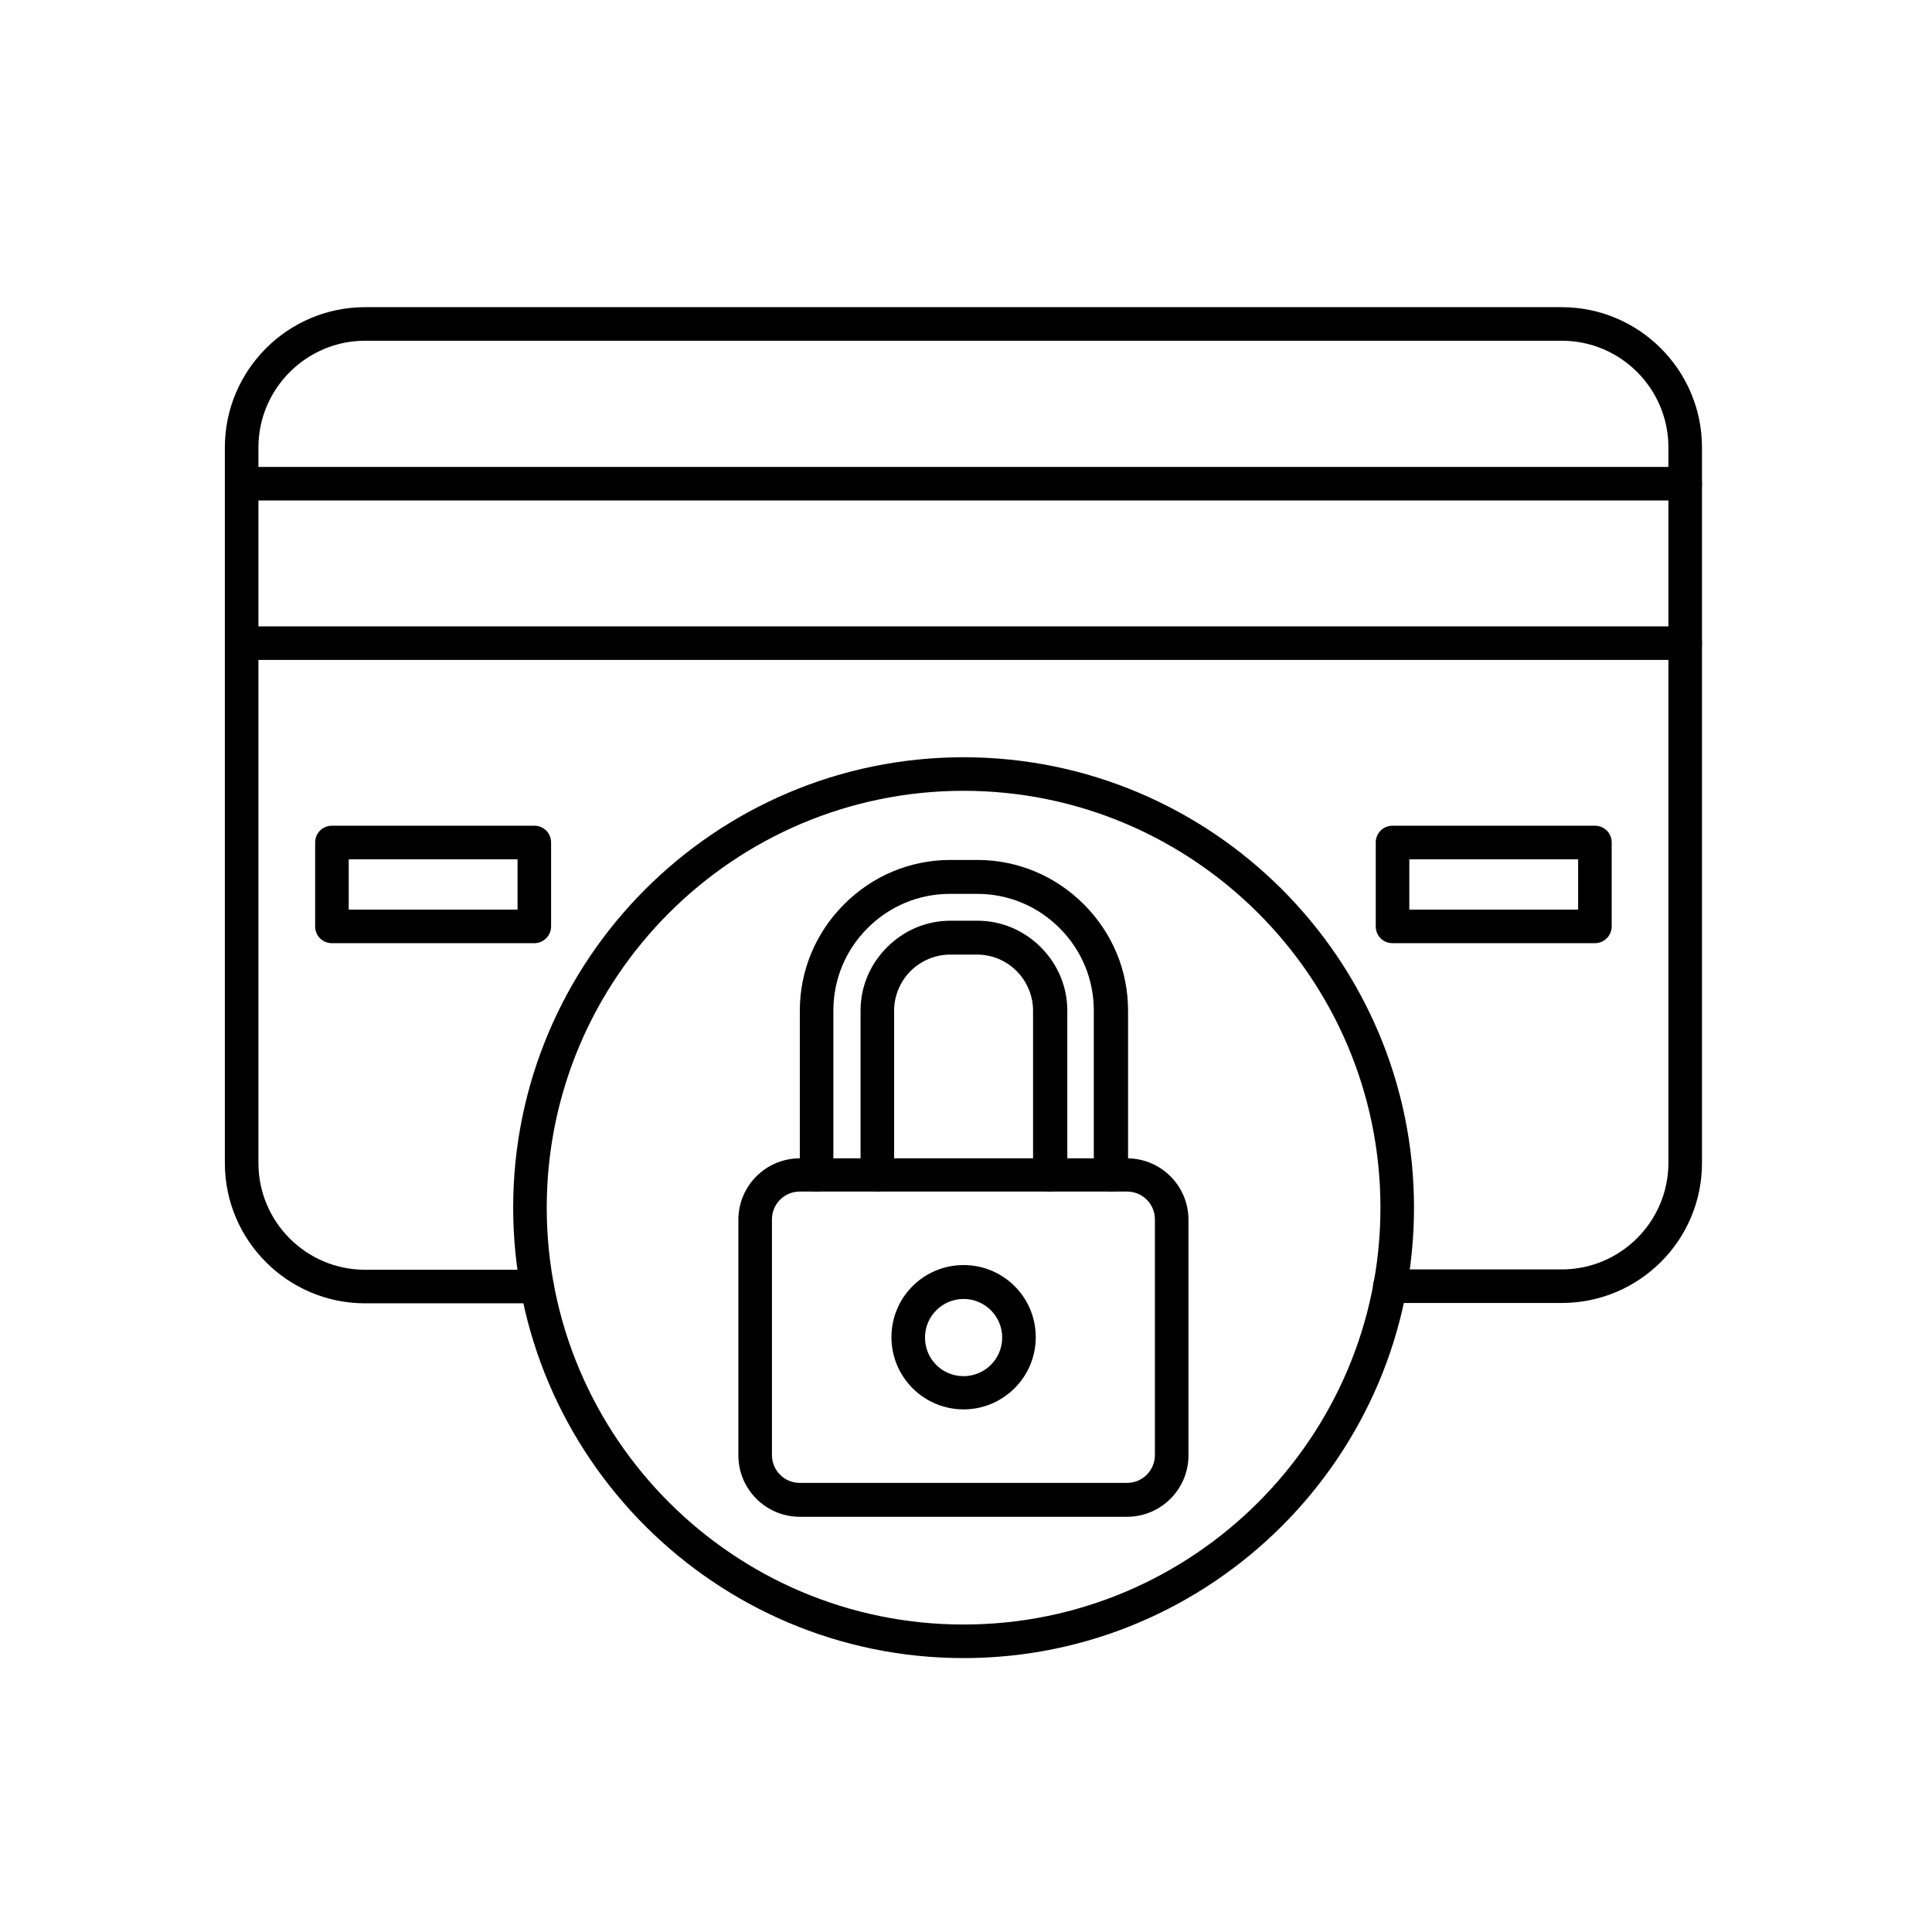
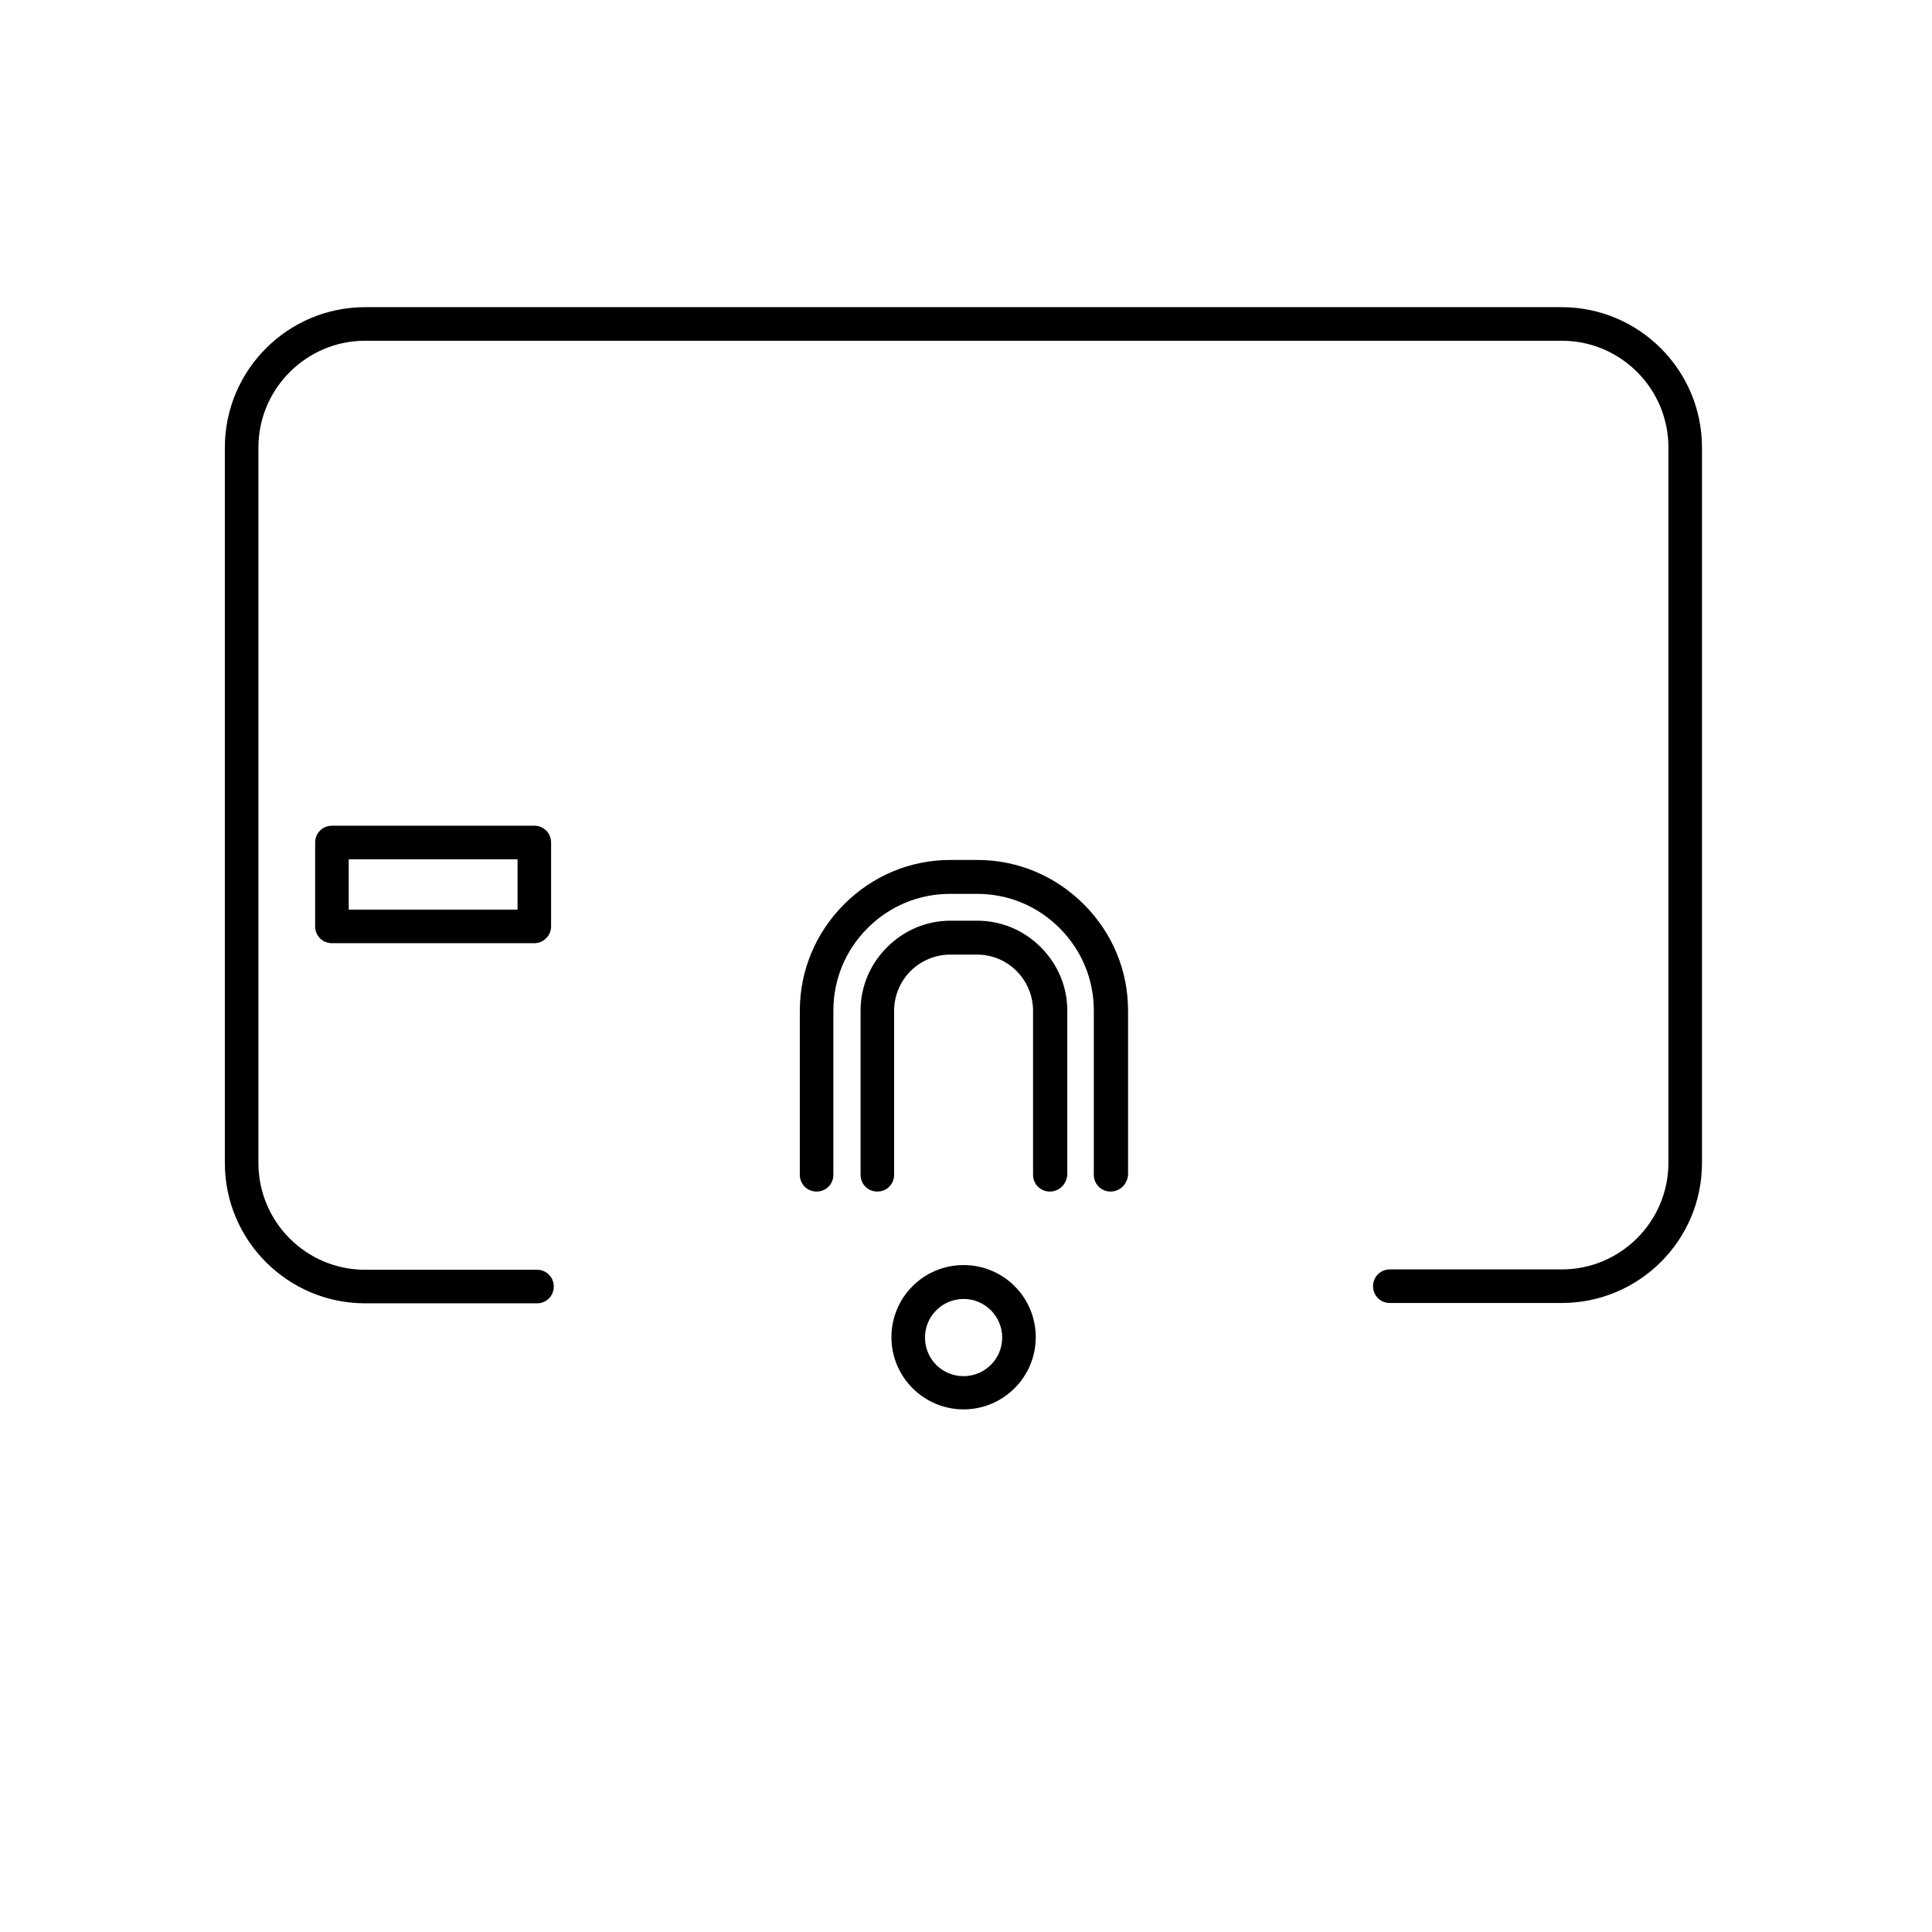
<svg xmlns="http://www.w3.org/2000/svg" version="1.1" id="Calque_1" x="0px" y="0px" width="595.279px" height="595.275px" viewBox="0 0 595.279 595.275" enable-background="new 0 0 595.279 595.275" xml:space="preserve">
  <g>
    <path d="M481.179,401.472h-52.947c-2.895,0-5.171-2.277-5.171-5.172s2.276-5.17,5.171-5.17h52.947   c18.098,0,32.887-14.685,32.887-32.886V137.87c0-18.098-14.687-32.885-32.887-32.885H112.51c-18.097,0-32.885,14.788-32.885,32.885   v220.477c0,18.098,14.685,32.886,32.885,32.886h52.948c2.895,0,5.17,2.274,5.17,5.171c0,2.894-2.275,5.17-5.17,5.17H112.51   c-23.785,0-43.228-19.337-43.228-43.228V137.869c0-23.785,19.338-43.227,43.228-43.227h368.669   c23.785,0,43.228,19.338,43.228,43.227v220.477C524.407,382.132,505.068,401.472,481.179,401.472z" />
-     <path d="M519.235,154.208H74.453c-2.896,0-5.17-2.274-5.17-5.169c0-2.896,2.275-5.171,5.17-5.171h444.782   c2.896,0,5.171,2.276,5.171,5.171C524.407,151.935,522.132,154.208,519.235,154.208z" />
-     <path d="M519.235,203.331H74.453c-2.896,0-5.17-2.276-5.17-5.17c0-2.896,2.275-5.171,5.17-5.171h444.782   c2.896,0,5.171,2.275,5.171,5.171C524.407,201.056,522.132,203.331,519.235,203.331z" />
-     <path d="M347.26,467.344H246.431c-10.445,0-18.925-8.479-18.925-18.923v-72.596c0-10.445,8.48-18.925,18.925-18.925H347.26   c10.443,0,18.925,8.479,18.925,18.925v72.596C366.184,458.864,357.704,467.344,347.26,467.344z M246.431,367.137   c-4.757,0-8.583,3.827-8.583,8.584v72.595c0,4.759,3.827,8.585,8.583,8.585H347.26c4.757,0,8.582-3.827,8.582-8.585v-72.595   c0-4.758-3.826-8.584-8.582-8.584H246.431z" />
    <path d="M342.191,367.137c-2.896,0-5.17-2.274-5.17-5.17v-50.569c0-9.618-3.722-18.616-10.548-25.44   c-6.824-6.826-15.822-10.548-25.44-10.548h-8.272c-9.618,0-18.615,3.723-25.439,10.548c-6.824,6.824-10.548,15.822-10.548,25.44   v50.569c0,2.896-2.274,5.17-5.17,5.17c-2.896,0-5.17-2.274-5.17-5.17v-50.569c0-12.307,4.861-23.992,13.651-32.782   s20.373-13.651,32.782-13.651h8.273c12.307,0,23.991,4.862,32.782,13.651c8.79,8.79,13.649,20.373,13.649,32.782v50.569   C347.363,364.862,345.088,367.137,342.191,367.137z M323.473,367.137c-2.895,0-5.17-2.274-5.17-5.17v-50.569   c0-4.551-1.861-8.997-5.066-12.203c-3.309-3.308-7.653-5.068-12.203-5.068h-8.273c-4.549,0-8.997,1.862-12.202,5.068   c-3.207,3.207-5.068,7.652-5.068,12.203v50.569c0,2.896-2.275,5.17-5.17,5.17c-2.896,0-5.17-2.274-5.17-5.17v-50.569   c0-7.344,2.895-14.271,8.169-19.546c5.274-5.274,12.203-8.169,19.545-8.169h8.274c7.343,0,14.271,2.896,19.546,8.169   c5.273,5.274,8.169,12.202,8.169,19.546v50.569C328.645,364.862,326.369,367.137,323.473,367.137z" />
    <path d="M296.896,434.254c-12.202,0-22.232-9.928-22.232-22.234s9.927-22.234,22.232-22.234c12.306,0,22.235,9.928,22.235,22.234   S309.099,434.254,296.896,434.254z M296.896,400.229c-6.515,0-11.892,5.273-11.892,11.893c0,6.618,5.274,11.894,11.892,11.894   c6.517,0,11.894-5.275,11.894-11.894S303.413,400.229,296.896,400.229z" />
-     <path d="M296.896,510.881c-76.525,0-138.78-62.254-138.78-138.78c0-76.525,62.255-138.78,138.78-138.78   c76.527,0,138.782,62.254,138.782,138.78C435.677,448.627,373.423,510.881,296.896,510.881z M296.896,243.661   c-70.837,0-128.439,57.602-128.439,128.439s57.602,128.441,128.439,128.441c70.839,0,128.441-57.604,128.441-128.441   S367.631,243.661,296.896,243.661z" />
    <path d="M164.632,290.611h-62.359c-2.896,0-5.17-2.275-5.17-5.171v-25.853c0-2.896,2.274-5.17,5.17-5.17h62.359   c2.896,0,5.169,2.275,5.169,5.17v25.853C169.801,288.233,167.527,290.611,164.632,290.611z M107.444,280.27h52.017v-15.512h-52.017   V280.27z" />
-     <path d="M491.417,290.611h-62.358c-2.896,0-5.171-2.275-5.171-5.171v-25.853c0-2.896,2.275-5.17,5.171-5.17h62.358   c2.896,0,5.17,2.275,5.17,5.17v25.853C496.588,288.233,494.312,290.611,491.417,290.611z M434.23,280.27h52.017v-15.512H434.23   V280.27z" />
  </g>
</svg>